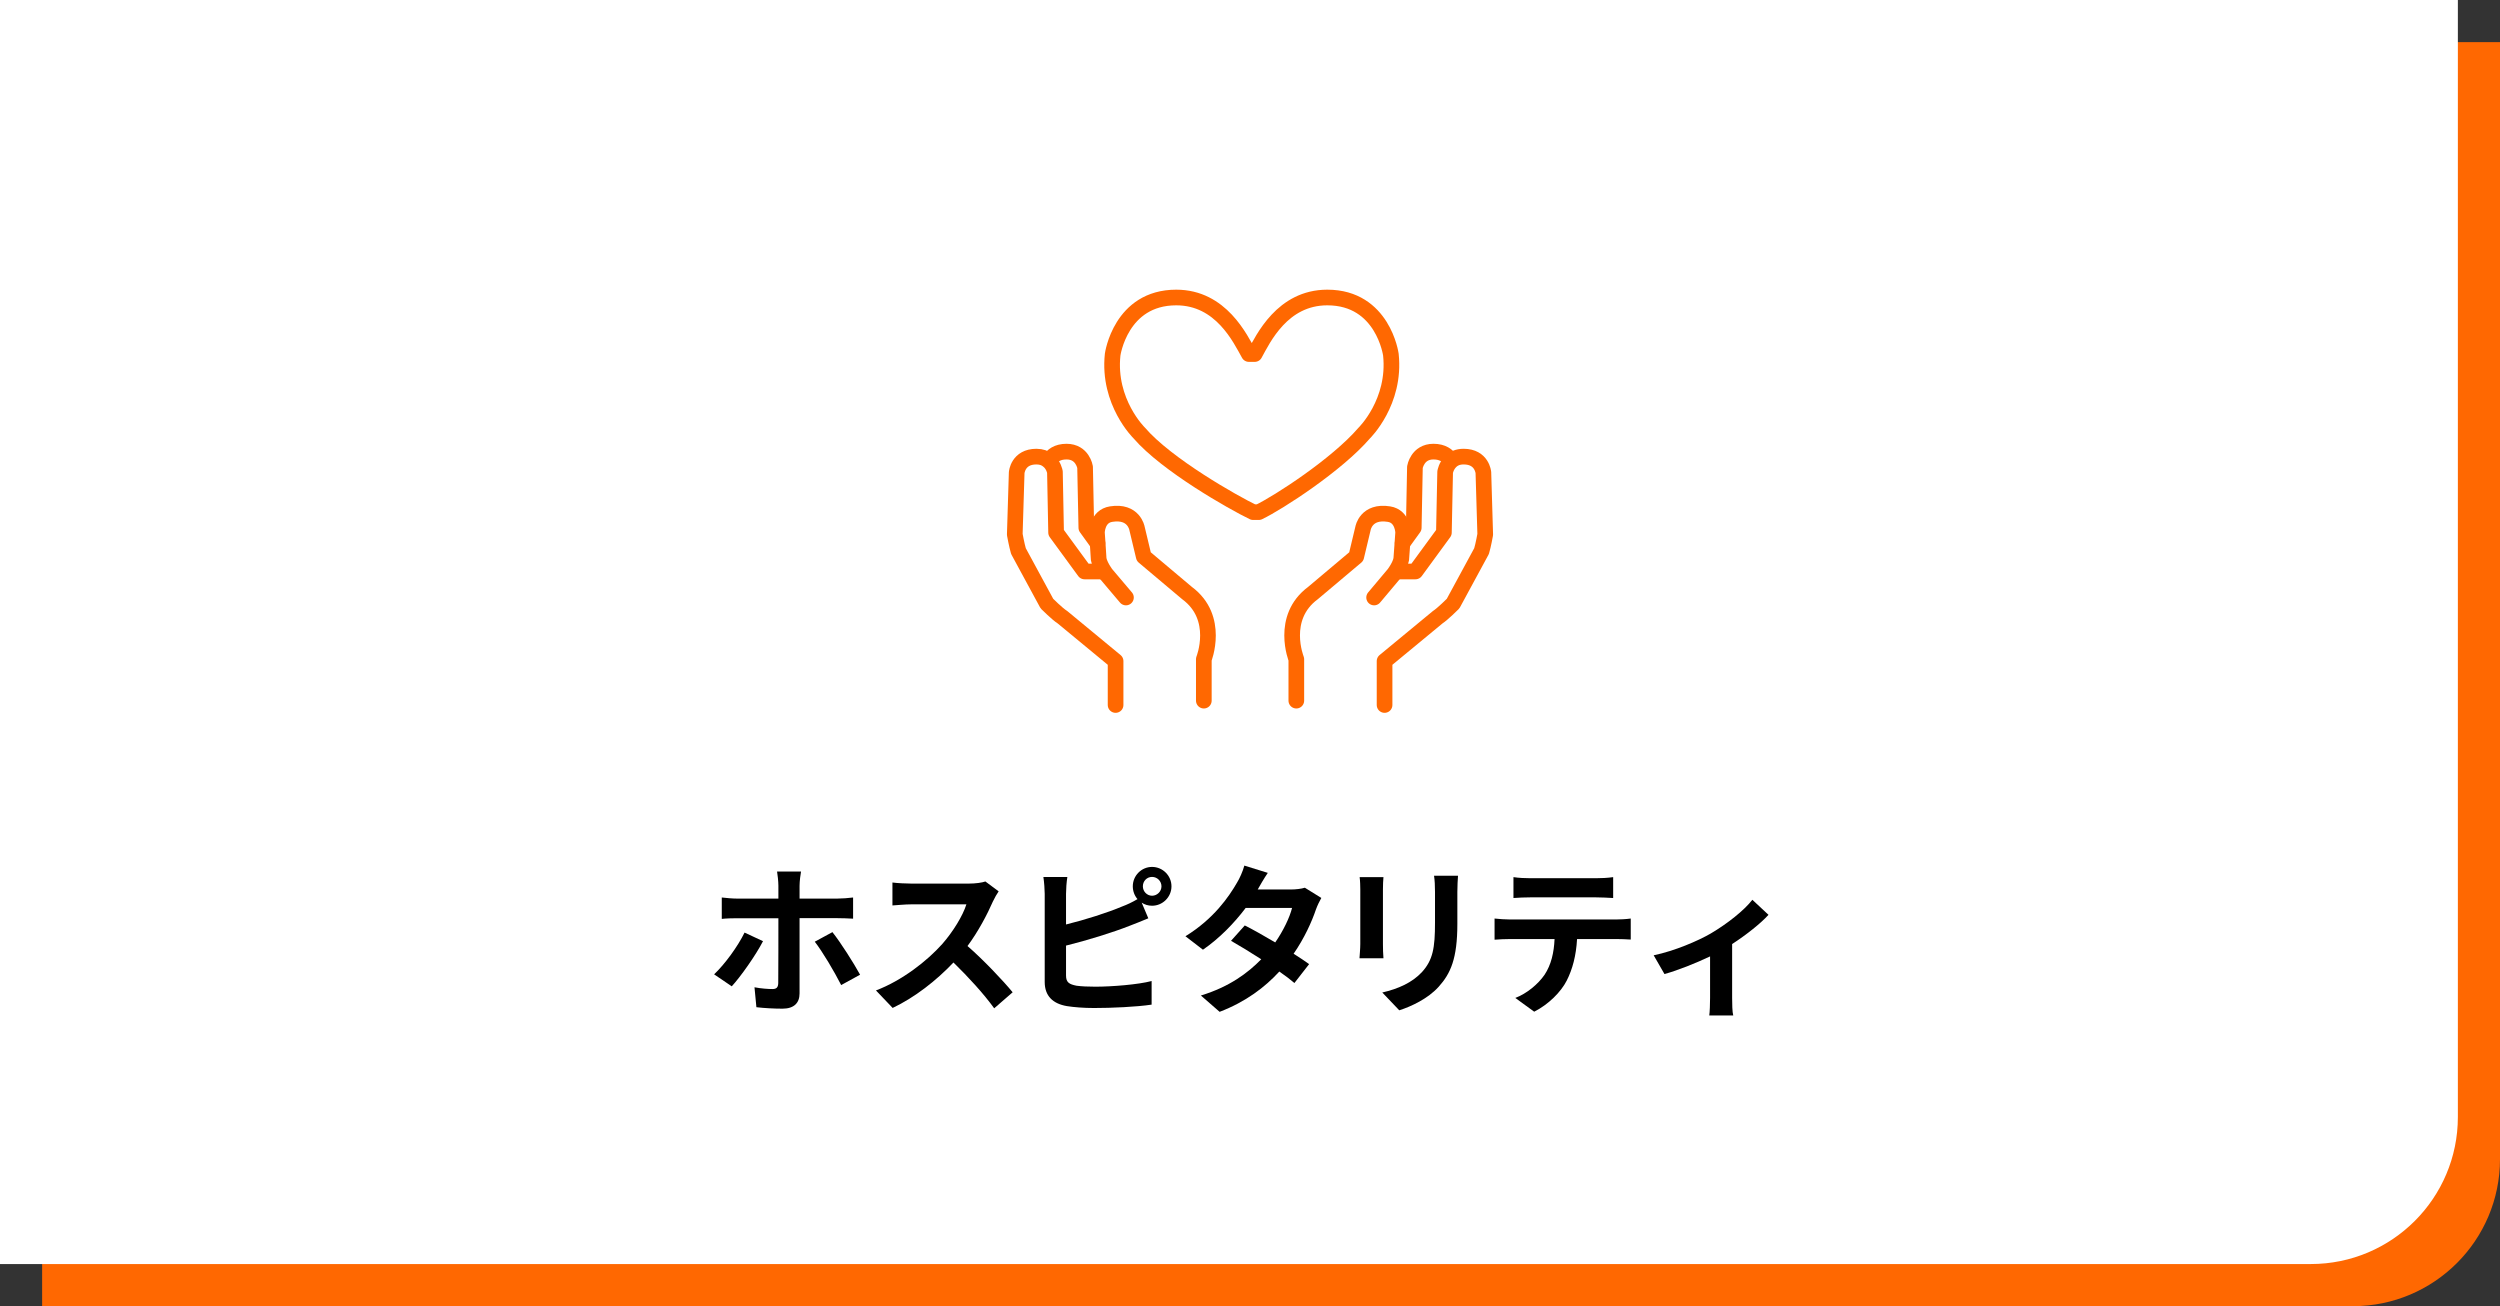
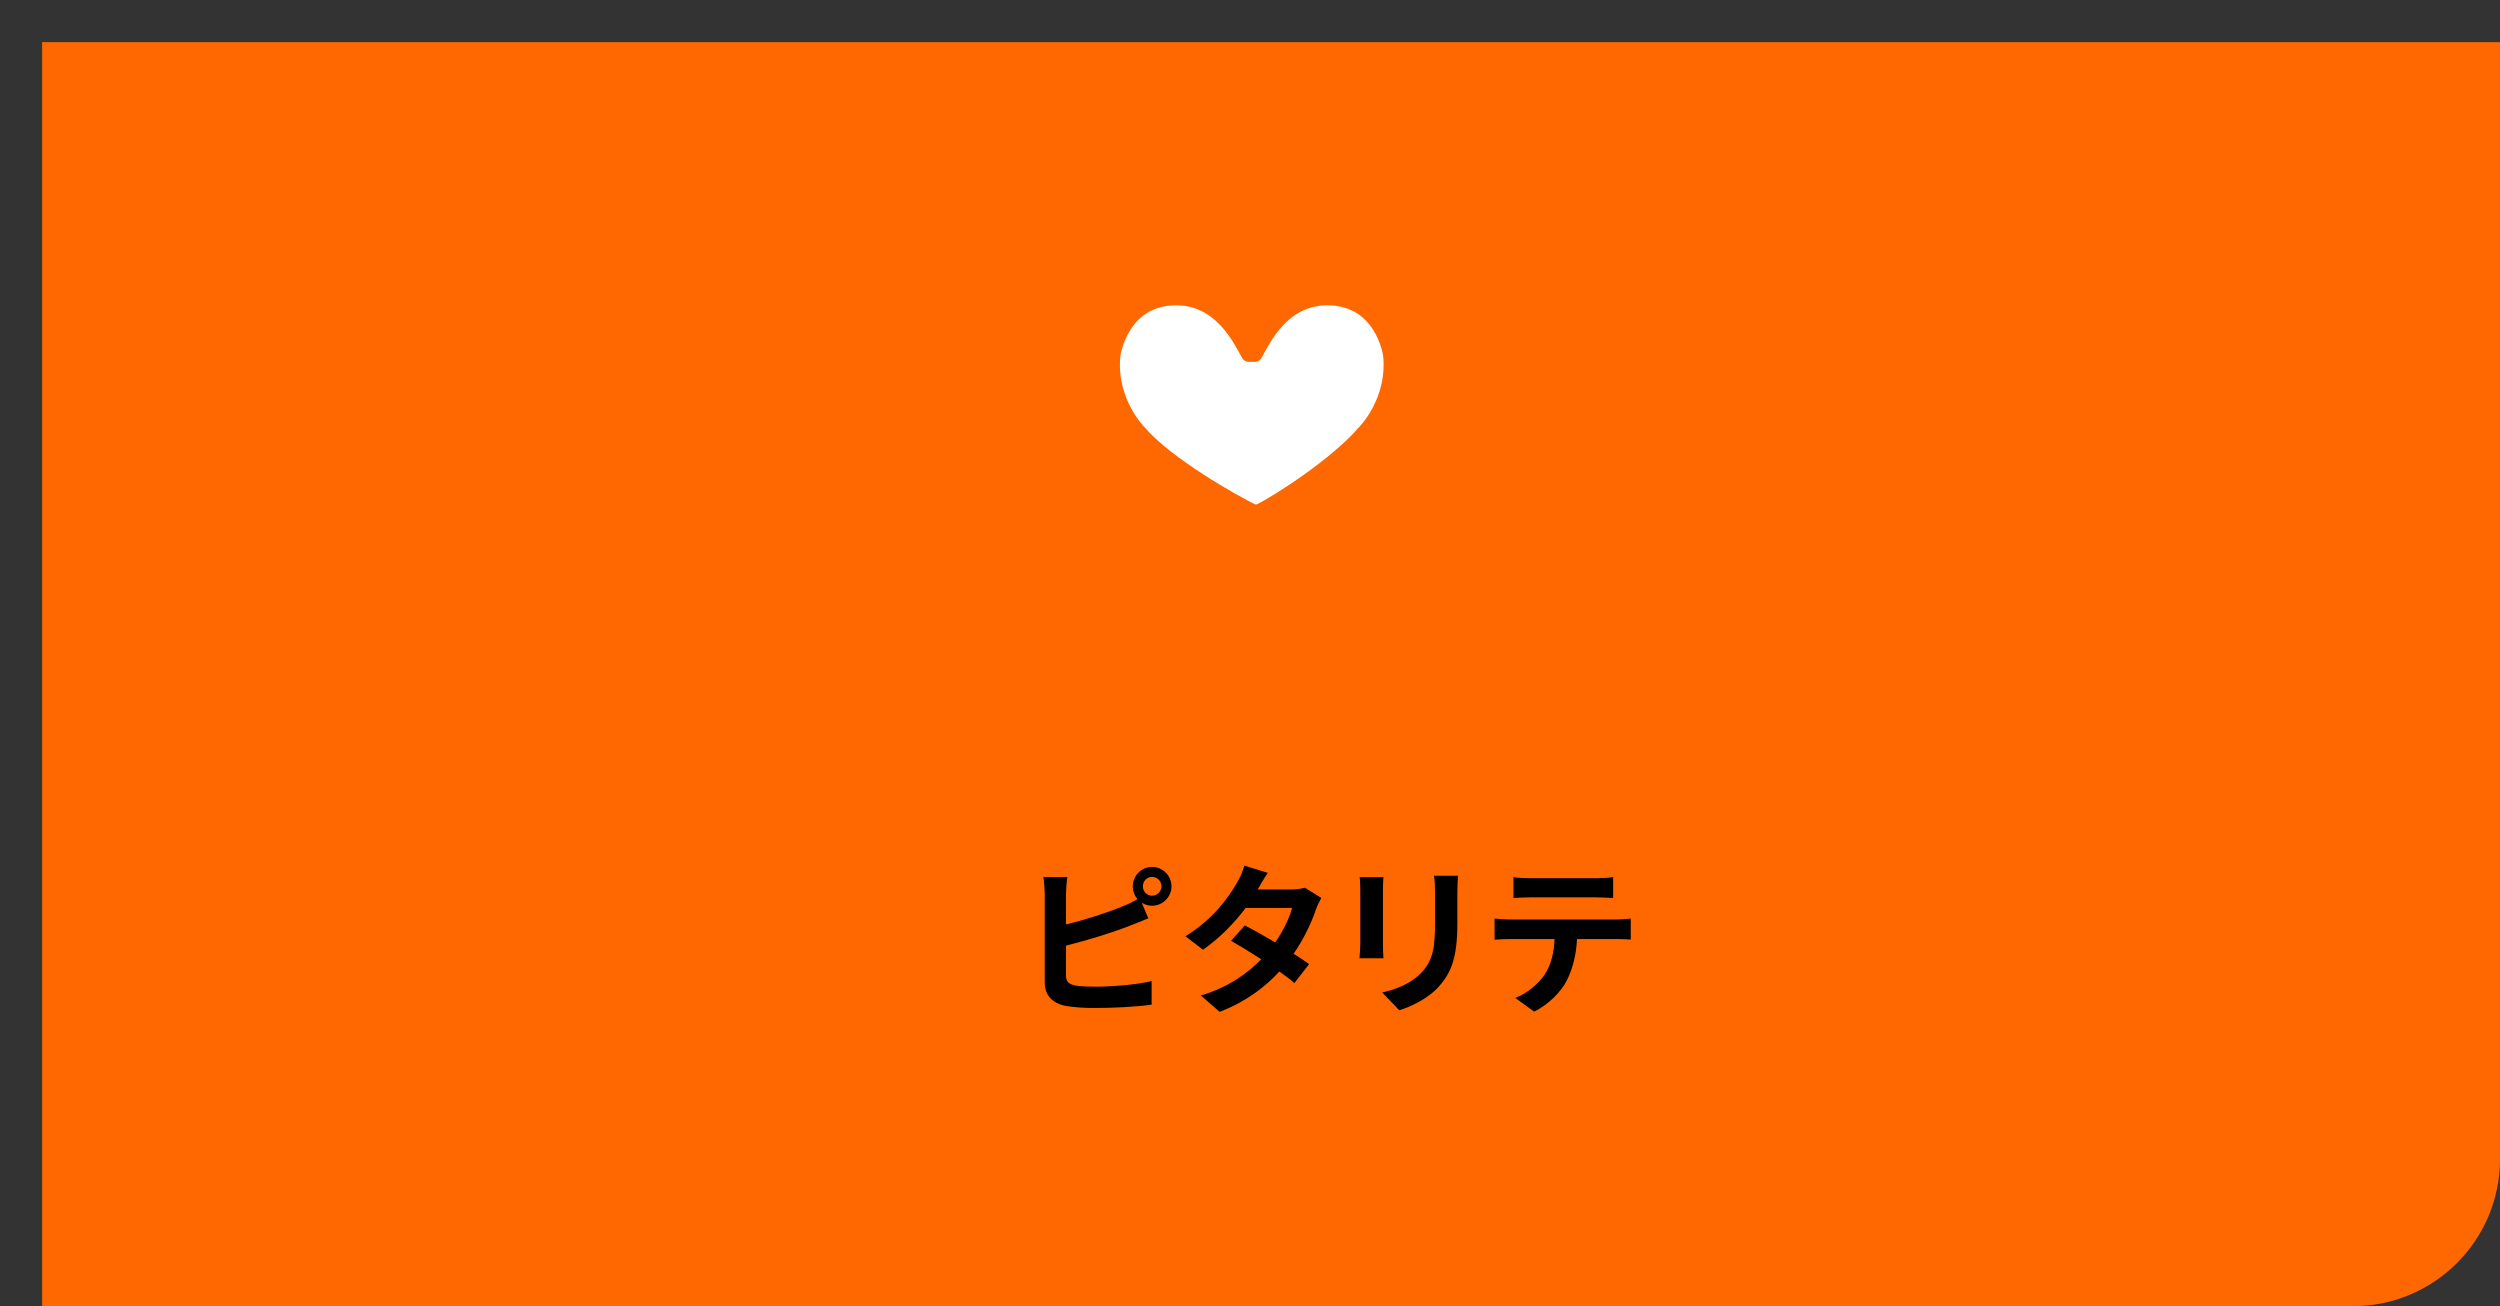
<svg xmlns="http://www.w3.org/2000/svg" id="_レイヤー_2" data-name="レイヤー 2" viewBox="0 0 340 177.64">
  <rect x="0" y="0" width="340" height="177.64" fill="#333333" stroke="none" />
  <defs>
    <style>
      .cls-1 {
        fill: none;
        stroke: #ff6801;
        stroke-linecap: round;
        stroke-linejoin: round;
        stroke-width: 2.13px;
      }

      .cls-2, .cls-3, .cls-4 {
        stroke-width: 0px;
      }

      .cls-3 {
        fill: #ff6801;
      }

      .cls-4 {
        fill: #fff;
      }
    </style>
  </defs>
  <g id="_レイヤー_2-2" data-name="レイヤー 2">
    <g>
      <path class="cls-3" d="m5.73,5.73h334.27v151.91c0,11.04-8.96,20-20,20H5.73V5.73h0Z" />
-       <path class="cls-4" d="m0,0h334.27v151.91c0,11.04-8.96,20-20,20H0V0h0Z" />
    </g>
    <g>
-       <path class="cls-2" d="m103.77,128c-1.01,1.96-3.06,4.84-4.25,6.14l-2.4-1.63c1.47-1.39,3.23-3.81,4.14-5.68l2.51,1.17Zm4.97-3.12v10.23c0,1.28-.75,2.07-2.31,2.07-1.17,0-2.46-.07-3.56-.2l-.26-2.71c.92.18,1.89.24,2.44.24s.77-.22.79-.79c.02-.81.02-7.79.02-8.82v-.02h-5.59c-.66,0-1.5.02-2.11.09v-2.91c.66.07,1.43.15,2.11.15h5.59v-1.76c0-.57-.11-1.54-.18-1.92h3.26c-.07.31-.2,1.36-.2,1.94v1.74h5.1c.64,0,1.58-.07,2.18-.15v2.88c-.68-.04-1.54-.07-2.16-.07h-5.13Zm4.47,1.89c1.12,1.41,2.88,4.18,3.76,5.79l-2.57,1.41c-.95-1.87-2.53-4.53-3.59-5.9l2.4-1.3Z" />
-       <path class="cls-2" d="m135.8,121.25c-.18.24-.57.92-.77,1.36-.75,1.72-1.98,4.07-3.45,6.05,2.18,1.89,4.84,4.71,6.14,6.29l-2.51,2.18c-1.43-1.98-3.48-4.22-5.54-6.23-2.33,2.46-5.26,4.75-8.27,6.18l-2.27-2.38c3.54-1.34,6.95-4,9.02-6.32,1.45-1.65,2.79-3.83,3.28-5.39h-7.46c-.92,0-2.13.13-2.6.15v-3.12c.59.09,1.94.15,2.6.15h7.75c.97,0,1.85-.13,2.29-.29l1.8,1.34Z" />
      <path class="cls-2" d="m144.98,125.73c2.6-.64,5.65-1.61,7.61-2.44.7-.26,1.36-.57,2.11-1.01-.4-.46-.64-1.08-.64-1.74,0-1.45,1.17-2.64,2.62-2.64s2.64,1.19,2.64,2.64-1.19,2.64-2.64,2.64c-.53,0-1.01-.15-1.41-.42l.9,2.13c-.86.35-1.85.77-2.57,1.03-2.22.88-5.76,1.98-8.62,2.68v4.07c0,.95.44,1.19,1.43,1.39.66.09,1.56.13,2.55.13,2.29,0,5.85-.29,7.66-.77v3.21c-2.07.31-5.41.46-7.83.46-1.43,0-2.75-.11-3.7-.26-1.91-.33-3.01-1.39-3.01-3.28v-11.99c0-.48-.07-1.61-.18-2.29h3.26c-.11.68-.18,1.67-.18,2.29v4.16Zm12.98-5.19c0-.7-.57-1.28-1.28-1.28s-1.25.57-1.25,1.28.57,1.28,1.25,1.28,1.28-.57,1.28-1.28Z" />
      <path class="cls-2" d="m179.7,122.12c-.24.42-.53,1.01-.73,1.56-.57,1.69-1.58,3.92-3.04,6.03.81.51,1.56,1.01,2.11,1.41l-2,2.57c-.53-.46-1.23-.99-2.05-1.56-1.96,2.13-4.55,4.11-8.12,5.48l-2.55-2.22c3.89-1.19,6.38-3.06,8.21-4.93-1.5-.97-2.99-1.87-4.11-2.51l1.87-2.09c1.17.59,2.66,1.43,4.14,2.31,1.08-1.56,1.96-3.37,2.29-4.69h-6.31c-1.54,2.05-3.59,4.16-5.81,5.68l-2.38-1.83c3.87-2.38,5.92-5.39,7.02-7.3.33-.53.79-1.54.99-2.31l3.19.99c-.53.77-1.1,1.78-1.36,2.24l-.02.02h4.51c.68,0,1.43-.09,1.91-.24l2.24,1.39Z" />
      <path class="cls-2" d="m188.15,119.29c-.04.48-.07.97-.07,1.67v7.44c0,.55.02,1.41.07,1.92h-3.26c.02-.42.11-1.28.11-1.94v-7.42c0-.42-.02-1.19-.09-1.67h3.23Zm10.14-.2c-.04.62-.09,1.32-.09,2.2v4.36c0,4.73-.92,6.75-2.55,8.56-1.45,1.61-3.74,2.68-5.35,3.19l-2.31-2.42c2.2-.51,4.05-1.34,5.39-2.77,1.5-1.65,1.78-3.3,1.78-6.73v-4.18c0-.88-.04-1.58-.13-2.2h3.26Z" />
      <path class="cls-2" d="m219.78,125.05c.46,0,1.41-.04,2-.13v2.86c-.55-.04-1.39-.07-2-.07h-5.3c-.13,2.27-.62,4.11-1.41,5.66-.77,1.52-2.46,3.23-4.42,4.22l-2.57-1.87c1.56-.59,3.1-1.87,3.98-3.15.9-1.36,1.28-3.01,1.36-4.86h-6.05c-.64,0-1.5.04-2.11.09v-2.88c.66.07,1.43.13,2.11.13h14.41Zm-11.6-3.01c-.77,0-1.69.04-2.35.09v-2.84c.7.11,1.61.15,2.33.15h8.85c.75,0,1.63-.04,2.38-.15v2.84c-.77-.04-1.61-.09-2.38-.09h-8.82Z" />
-       <path class="cls-2" d="m240.52,124.41c-1.03,1.14-2.95,2.68-4.95,3.98v7.33c0,.77.02,1.94.15,2.38h-3.26c.07-.44.11-1.61.11-2.38v-5.65c-1.94.92-4.36,1.89-6.2,2.4l-1.47-2.55c2.84-.59,6.03-1.96,7.77-2.97,2.24-1.32,4.55-3.15,5.65-4.58l2.2,2.05Z" />
    </g>
    <g>
      <path class="cls-4" d="m189.16,48.24c.69,6.46-3.62,10.66-3.62,10.66-3.74,4.34-11.65,9.46-14.35,10.76h-.76c-2.7-1.3-11.76-6.42-15.49-10.76,0,0-4.31-4.2-3.62-10.66,0,0,1.07-7.77,8.65-7.77,6.1,0,8.71,5.61,9.88,7.69h.79c1.15-2.08,3.76-7.69,9.87-7.69,7.59,0,8.65,7.77,8.65,7.77Z" />
      <path class="cls-1" d="m170.64,48.15c1.15-2.08,3.76-7.69,9.87-7.69,7.59,0,8.65,7.77,8.65,7.77.69,6.46-3.62,10.66-3.62,10.66-3.74,4.34-11.65,9.46-14.35,10.76h-.76c-2.7-1.3-11.76-6.42-15.49-10.76,0,0-4.31-4.2-3.62-10.66,0,0,1.07-7.77,8.65-7.77,6.1,0,8.71,5.61,9.88,7.69h.79Z" />
      <path class="cls-1" d="m150.02,77.72h-2.52l-3.87-5.29-.16-8.24s-.16-1-.98-1.6c-.36-.29-.85-.49-1.54-.49-2.52,0-2.68,2.18-2.68,2.18l-.26,8.41s.26,1.43.5,2.26l3.87,7.14s1.43,1.43,2.11,1.85l7.23,5.97v5.97" />
      <path class="cls-1" d="m142.76,62.53c.36-.55,1.02-1.11,2.29-1.11,2.19,0,2.52,2.11,2.52,2.11l.17,8.24,1.51,2.09" />
      <path class="cls-1" d="m153.13,81.26l-2.7-3.19s-.13-.16-.29-.42c-.26-.4-.62-1.04-.72-1.6l-.14-2.19-.1-1.43s.01-2.21,1.93-2.51c3.1-.5,3.52,1.93,3.52,1.93l.92,3.85,5.89,4.96c4.54,3.36,2.28,8.99,2.28,8.99v5.64" />
-       <path class="cls-1" d="m189.98,77.72h2.52l3.87-5.29.17-8.24s.13-.82.76-1.43c.38-.38.94-.66,1.76-.66,2.51,0,2.68,2.18,2.68,2.18l.25,8.41s-.25,1.43-.5,2.26l-3.87,7.14s-1.43,1.43-2.09,1.85l-7.23,5.97v5.97" />
      <path class="cls-1" d="m197.24,62.53c-.35-.55-1.02-1.11-2.29-1.11-2.18,0-2.52,2.11-2.52,2.11l-.16,8.24-1.51,2.09" />
      <path class="cls-1" d="m186.88,81.26l2.68-3.19s.13-.16.29-.42c.27-.4.62-1.04.72-1.6l.16-2.19.1-1.43s-.03-2.21-1.93-2.51c-3.12-.5-3.53,1.93-3.53,1.93l-.92,3.85-5.89,4.96c-4.53,3.36-2.26,8.99-2.26,8.99v5.64" />
    </g>
  </g>
</svg>